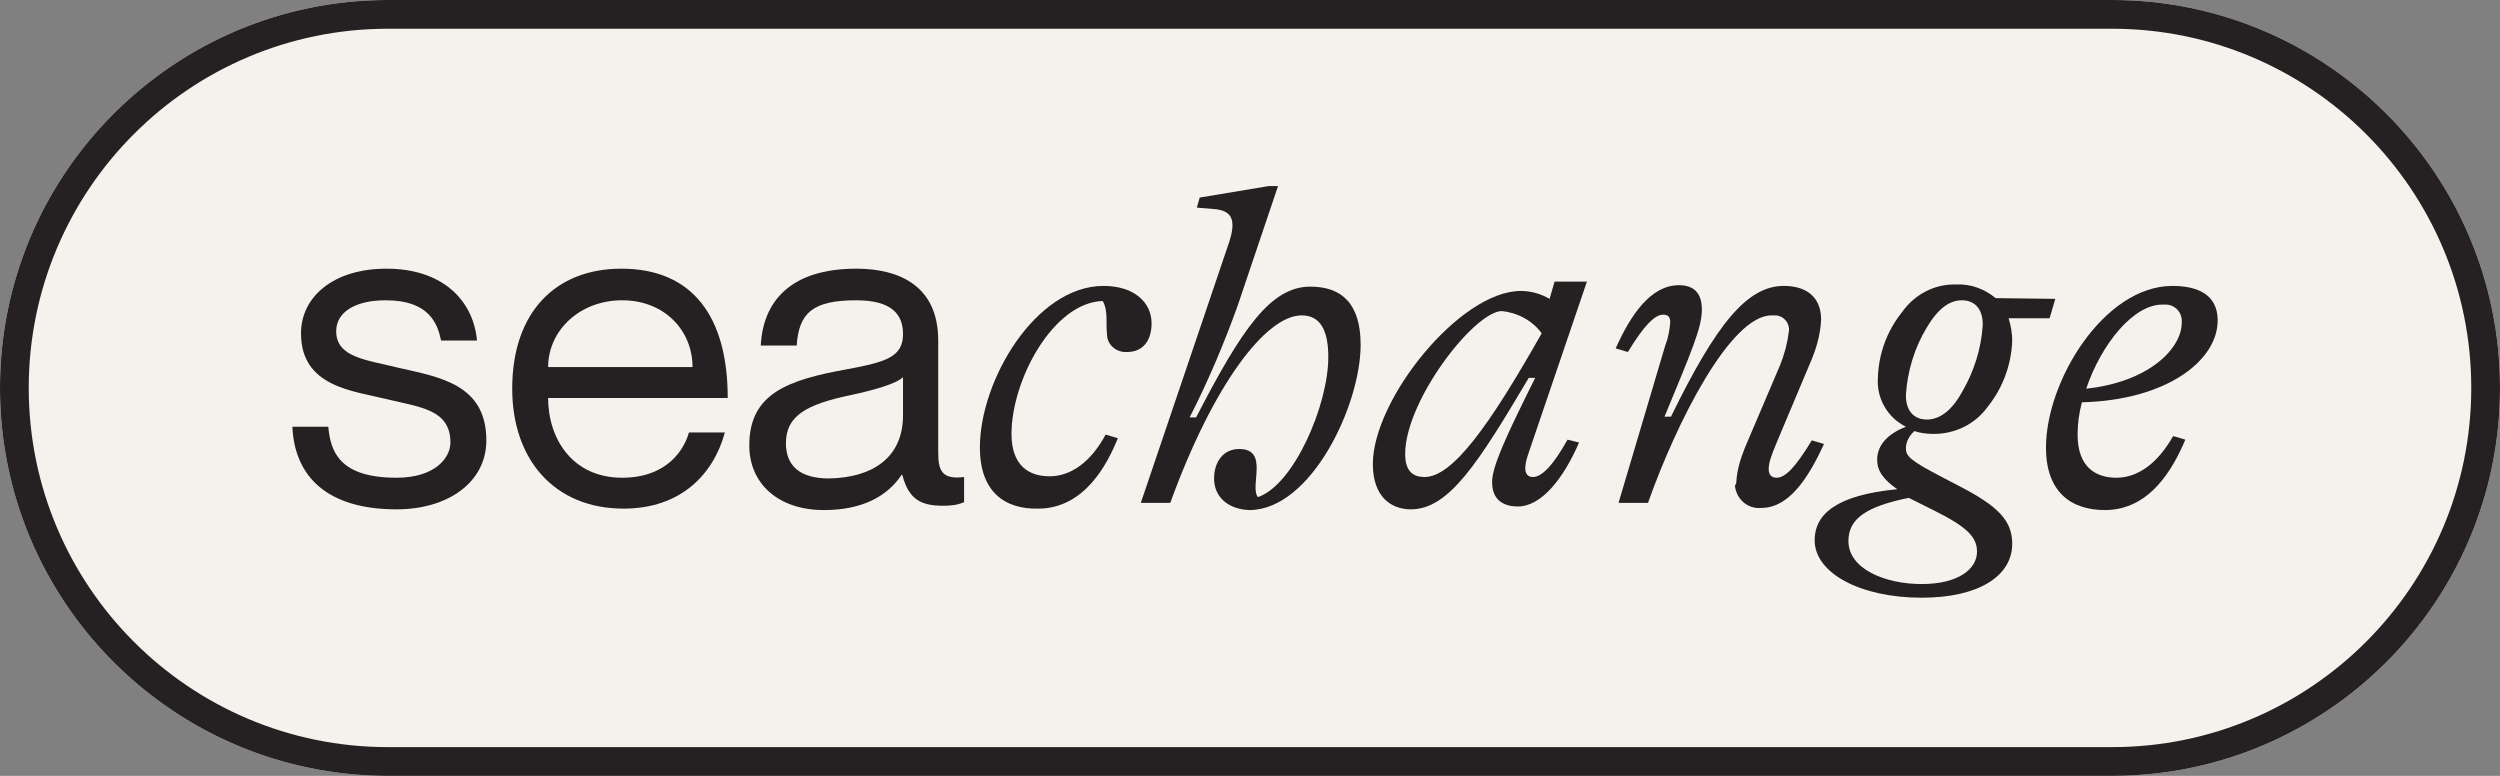
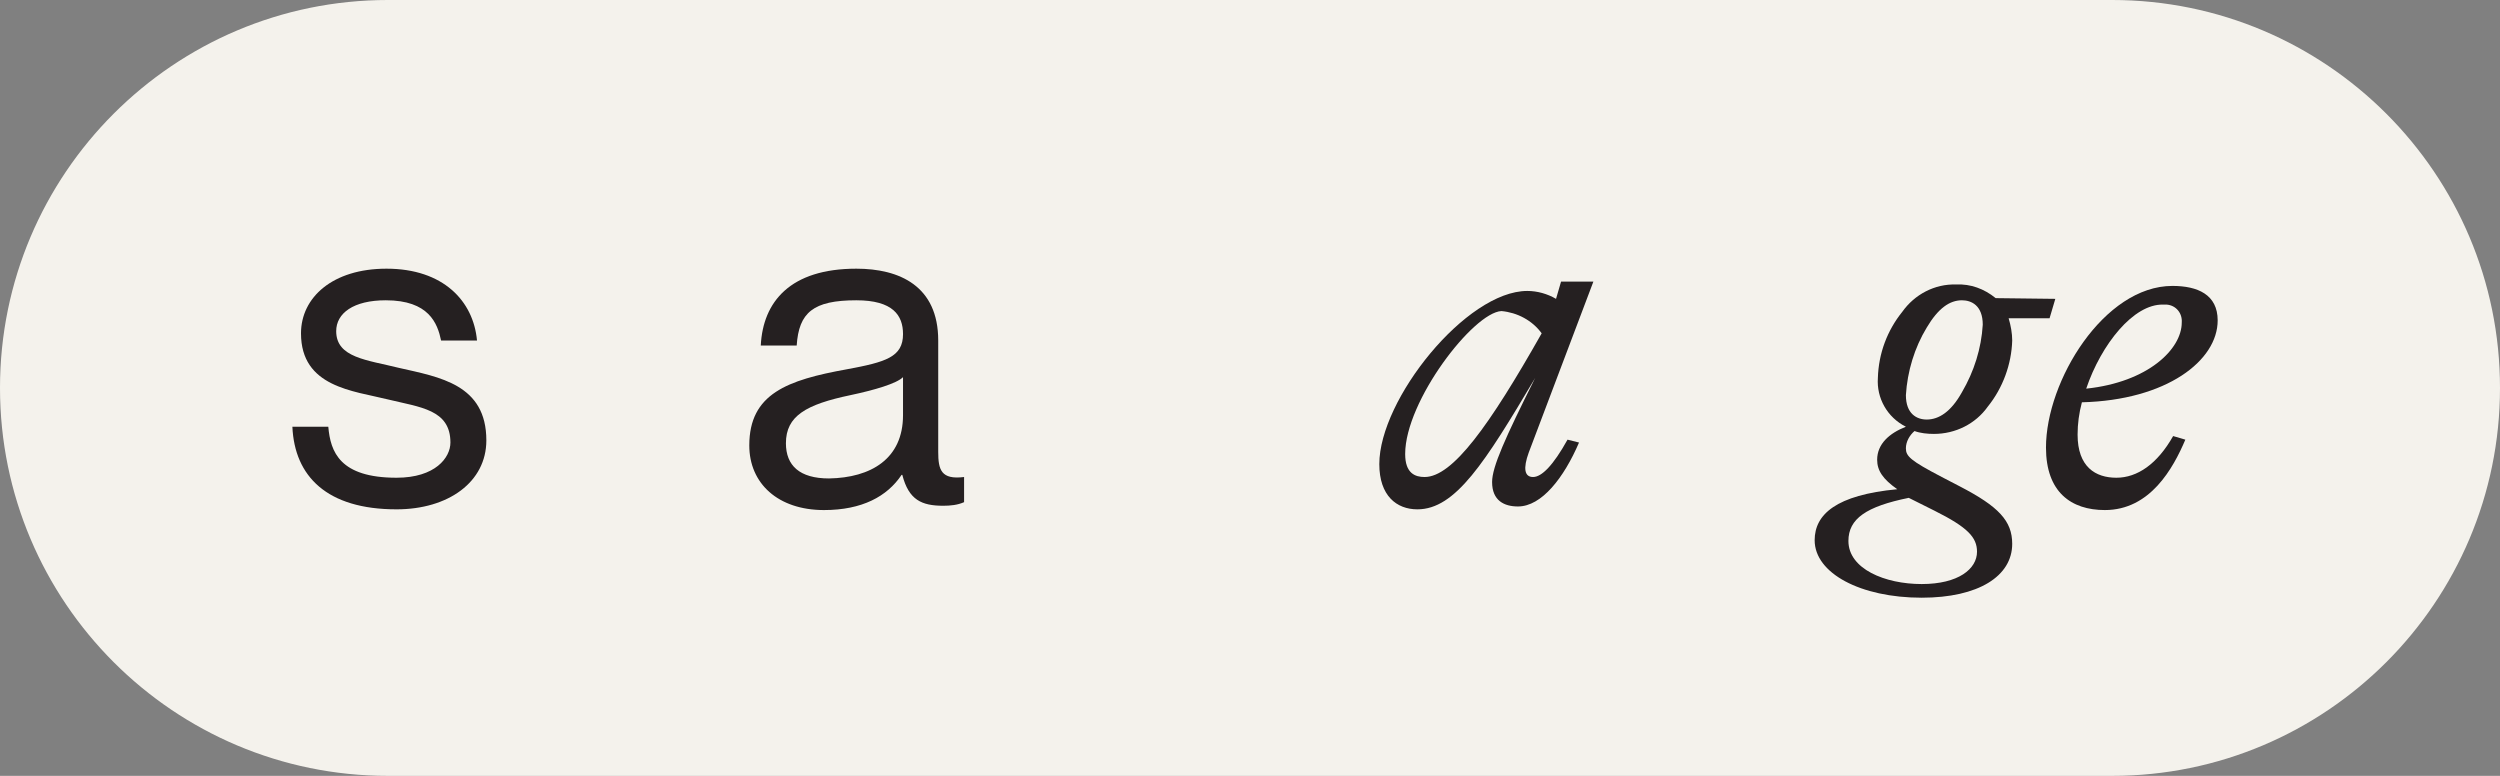
<svg xmlns="http://www.w3.org/2000/svg" version="1.1" id="Layer_1" x="0px" y="0px" viewBox="0 0 348 108" style="enable-background:new 0 0 348 108;" xml:space="preserve">
  <rect x="0" y="0" width="348" height="108" fill="#808080" stroke="none" />
  <style type="text/css">
	.st0{fill:#F4F2EC;}
	.st1{fill:#252021;}
</style>
  <path class="st0" d="M294,108H54C24.2,108,0,83.8,0,54S24.2,0,54,0h240c29.8,0,54,24.2,54,54S323.8,108,294,108z" />
  <g id="Layer_2_1_">
    <g id="Layer_1-2">
-       <path class="st1" d="M294,108H54C24.2,108,0,83.8,0,54S24.2,0,54,0h240c29.8,0,54,24.2,54,54S323.8,108,294,108z M54,4    C26.4,4,4,26.4,4,54s22.4,50,50,50h240c27.6,0,50-22.4,50-50S321.6,4,294,4H54z" />
      <path class="st1" d="M67.7,61.3c0,5.8-5.3,9.6-12.5,9.6c-9.7,0-14.2-4.6-14.5-11.5h5c0.3,3.5,1.6,7.1,9.5,7.1    c5.4,0,7.5-2.8,7.5-4.9c0-4.6-4.2-4.9-8.7-6c-4.8-1.2-12.1-1.7-12.1-9.2c0-5,4.4-9,11.9-9c7.9,0,12.1,4.5,12.6,10h-5    c-0.5-2.4-1.7-5.6-7.7-5.6c-4.5,0-6.9,1.8-6.9,4.3c0,3.7,4.3,4,8.7,5.1C61.2,52.5,67.7,53.5,67.7,61.3z" />
-       <path class="st1" d="M95.9,60.2h5c-1.6,5.9-6.2,10.6-14.1,10.6c-9.6,0-15.5-6.8-15.5-16.7c0-10.6,6-16.7,15.2-16.7    c10,0,14.8,6.8,14.8,18H76.3c0,5.7,3.4,11.1,10.3,11.1C93,66.5,95.3,62.4,95.9,60.2z M76.3,51.1h20.1c0-5.1-3.9-9.3-9.8-9.3    S76.3,46,76.3,51.1z" />
      <path class="st1" d="M119.2,41.8c-6,0-8,1.7-8.3,6.3h-5c0.3-6.1,4.1-10.7,13.3-10.7c6,0,11.4,2.4,11.4,10v15.5    c0,2.5,0.4,3.9,3.6,3.5v3.5c-0.9,0.4-1.9,0.5-2.9,0.5c-3,0-4.8-0.8-5.7-4.3h-0.1c-2,3-5.5,4.9-10.8,4.9c-6.4,0-10.4-3.7-10.4-9    c0-7.2,5.3-9.1,13.6-10.6c5.4-1,7.8-1.7,7.8-4.9C125.7,43.9,124.3,41.8,119.2,41.8z M125.7,57.8v-5.3c-0.9,0.9-4,1.8-7.3,2.5    c-6.2,1.3-9,2.9-9,6.7c0,3.1,1.9,4.9,6,4.9C121.2,66.5,125.7,63.9,125.7,57.8L125.7,57.8z" />
-       <path class="st1" d="M136.4,62.3c0-9.4,7.8-22.5,17.2-22.5c4.4,0,6.7,2.4,6.7,5.2c0,2.4-1.2,4-3.4,4c-1.4,0.1-2.7-0.9-2.8-2.3    c0-0.1,0-0.1,0-0.2c-0.2-1.4,0.2-3.2-0.6-4.6c-6.9,0.2-12.7,11-12.7,18.5c0,4.4,2.4,5.9,5.3,5.9s5.7-1.9,7.8-5.8l1.7,0.5    c-1.4,3.5-4.6,9.8-11.1,9.8C139.8,70.9,136.4,68.4,136.4,62.3z" />
-       <path class="st1" d="M169,66.6c0-2.2,1.2-4.1,3.5-4.1c4.2,0,1.4,5.2,2.6,6.7c5-1.7,9.8-12.8,9.8-19.5c0-3.7-1.1-5.8-3.7-5.8    c-5,0-12.3,9.6-18.3,26.1h-4.1l12.3-36.3c1-3.1,0.4-4.4-2.1-4.6l-2.4-0.2l0.4-1.4l9.6-1.6h1.3l-5.6,16.6    c-1.9,5.3-4.1,10.5-6.7,15.6h0.9c6.4-12.4,10.4-18.2,15.9-18.2c4.4,0,7,2.4,7,8.1c0,8.4-6.9,23-15.5,23    C171.1,70.9,169,69.3,169,66.6z" />
-       <path class="st1" d="M218.2,61.2l1.6,0.4c-2.1,4.9-5.2,8.9-8.5,8.9c-1.9,0-3.6-0.8-3.6-3.4c0-2.1,1.8-6.1,6-14.5h-0.9    c-7,11.8-11.1,18.3-16.4,18.3c-2.9,0-5.3-1.9-5.3-6.3c0-9,12.1-24.1,20.6-24.1c1.4,0,2.8,0.4,4,1.1l0.7-2.4h4.5L212.8,63    c-0.8,2.2-0.6,3.4,0.6,3.4S216.2,64.8,218.2,61.2z M214.6,46.4c-1.3-1.8-3.4-2.9-5.6-3.1c-3.9,0.2-13.4,12.5-13.4,19.9    c0,2.7,1.4,3.2,2.7,3.2C202.2,66.4,207.3,59.3,214.6,46.4z" />
-       <path class="st1" d="M241.7,67c0.1-1.6,0.6-3.2,1.2-4.7l4.9-11.5c0.6-1.5,1-3,1.2-4.6c0.2-1.1-0.6-2.2-1.8-2.3c-0.2,0-0.4,0-0.6,0    c-5.7,0-13.2,14.8-17.2,26.1h-4.1l6.5-21.9c0.4-1,0.6-2.1,0.7-3.2c0-0.8-0.3-1.1-1-1.1c-1.1,0-2.6,1.4-4.9,5.2l-1.7-0.5    c2.1-4.7,4.9-8.8,8.8-8.8c1.9,0,3.2,0.9,3.2,3.4s-1.4,5.7-5.2,14.9h0.9c6.3-12.9,10.6-18.2,15.7-18.2c3.1,0,5.2,1.5,5.2,4.7    c-0.1,2.1-0.7,4.2-1.6,6.2l-4.5,10.7c-0.9,2.1-1.2,3.1-1.2,3.9s0.4,1.2,1.1,1.2c1.2,0,2.6-1.4,4.9-5.2l1.7,0.5    c-2.2,4.8-4.9,8.9-8.7,8.9c-1.9,0.2-3.5-1.2-3.7-3.1C241.7,67.3,241.7,67.2,241.7,67z" />
+       <path class="st1" d="M218.2,61.2l1.6,0.4c-2.1,4.9-5.2,8.9-8.5,8.9c-1.9,0-3.6-0.8-3.6-3.4c0-2.1,1.8-6.1,6-14.5c-7,11.8-11.1,18.3-16.4,18.3c-2.9,0-5.3-1.9-5.3-6.3c0-9,12.1-24.1,20.6-24.1c1.4,0,2.8,0.4,4,1.1l0.7-2.4h4.5L212.8,63    c-0.8,2.2-0.6,3.4,0.6,3.4S216.2,64.8,218.2,61.2z M214.6,46.4c-1.3-1.8-3.4-2.9-5.6-3.1c-3.9,0.2-13.4,12.5-13.4,19.9    c0,2.7,1.4,3.2,2.7,3.2C202.2,66.4,207.3,59.3,214.6,46.4z" />
      <path class="st1" d="M286.1,41.6l-0.8,2.7h-5.7c0.3,1,0.5,2.1,0.5,3.1c-0.1,3.3-1.3,6.6-3.4,9.2c-1.7,2.4-4.5,3.8-7.5,3.8    c-0.9,0-1.9-0.1-2.7-0.4c-0.7,0.6-1.2,1.5-1.2,2.4c0,1.1,0.6,1.7,5,4l2.5,1.3c5.4,2.8,7.3,4.8,7.3,8c0,4.5-4.7,7.5-12.6,7.5    c-8.5,0-14.9-3.4-14.9-8c0-3.6,3-6.3,11.5-7.1c-2-1.4-2.8-2.6-2.8-4.1c0-2.2,1.7-3.7,4-4.6c-2.6-1.3-4.1-4-3.9-6.8    c0.1-3.4,1.3-6.6,3.4-9.2c1.7-2.4,4.5-3.9,7.5-3.8c2-0.1,3.9,0.6,5.5,1.9L286.1,41.6z M267.1,70l-1.4-0.7c-5.9,1.2-8.4,2.9-8.4,6    c0,3.9,5.1,6,10.2,6s7.7-2.1,7.7-4.5c0-2-1.3-3.4-5.9-5.7L267.1,70z M276,45.2c0-2.7-1.6-3.4-2.9-3.4c-1.7,0-3.3,1.1-4.9,3.8    c-1.7,2.8-2.7,6.1-2.9,9.4c0,2.6,1.5,3.4,2.9,3.4c1.7,0,3.4-1.1,4.9-3.8C274.8,51.7,275.8,48.5,276,45.2z" />
      <path class="st1" d="M289.8,56c-0.4,1.5-0.6,3-0.6,4.5c0,4.5,2.5,6,5.4,6s5.7-1.9,7.9-5.8l1.7,0.5c-1.7,4-4.9,9.8-11.2,9.8    c-4.7,0-8.2-2.5-8.2-8.7c0-9.3,8.1-22.5,17.6-22.5c3.5,0,6.3,1.2,6.3,4.8C308.7,50.2,301.6,55.7,289.8,56z M290.4,54.1    c8.6-0.9,13.3-5.5,13.3-9.2c0.1-1.3-0.8-2.4-2.1-2.5c-0.2,0-0.3,0-0.5,0C297,42.3,292.5,47.9,290.4,54.1L290.4,54.1z" />
    </g>
  </g>
</svg>